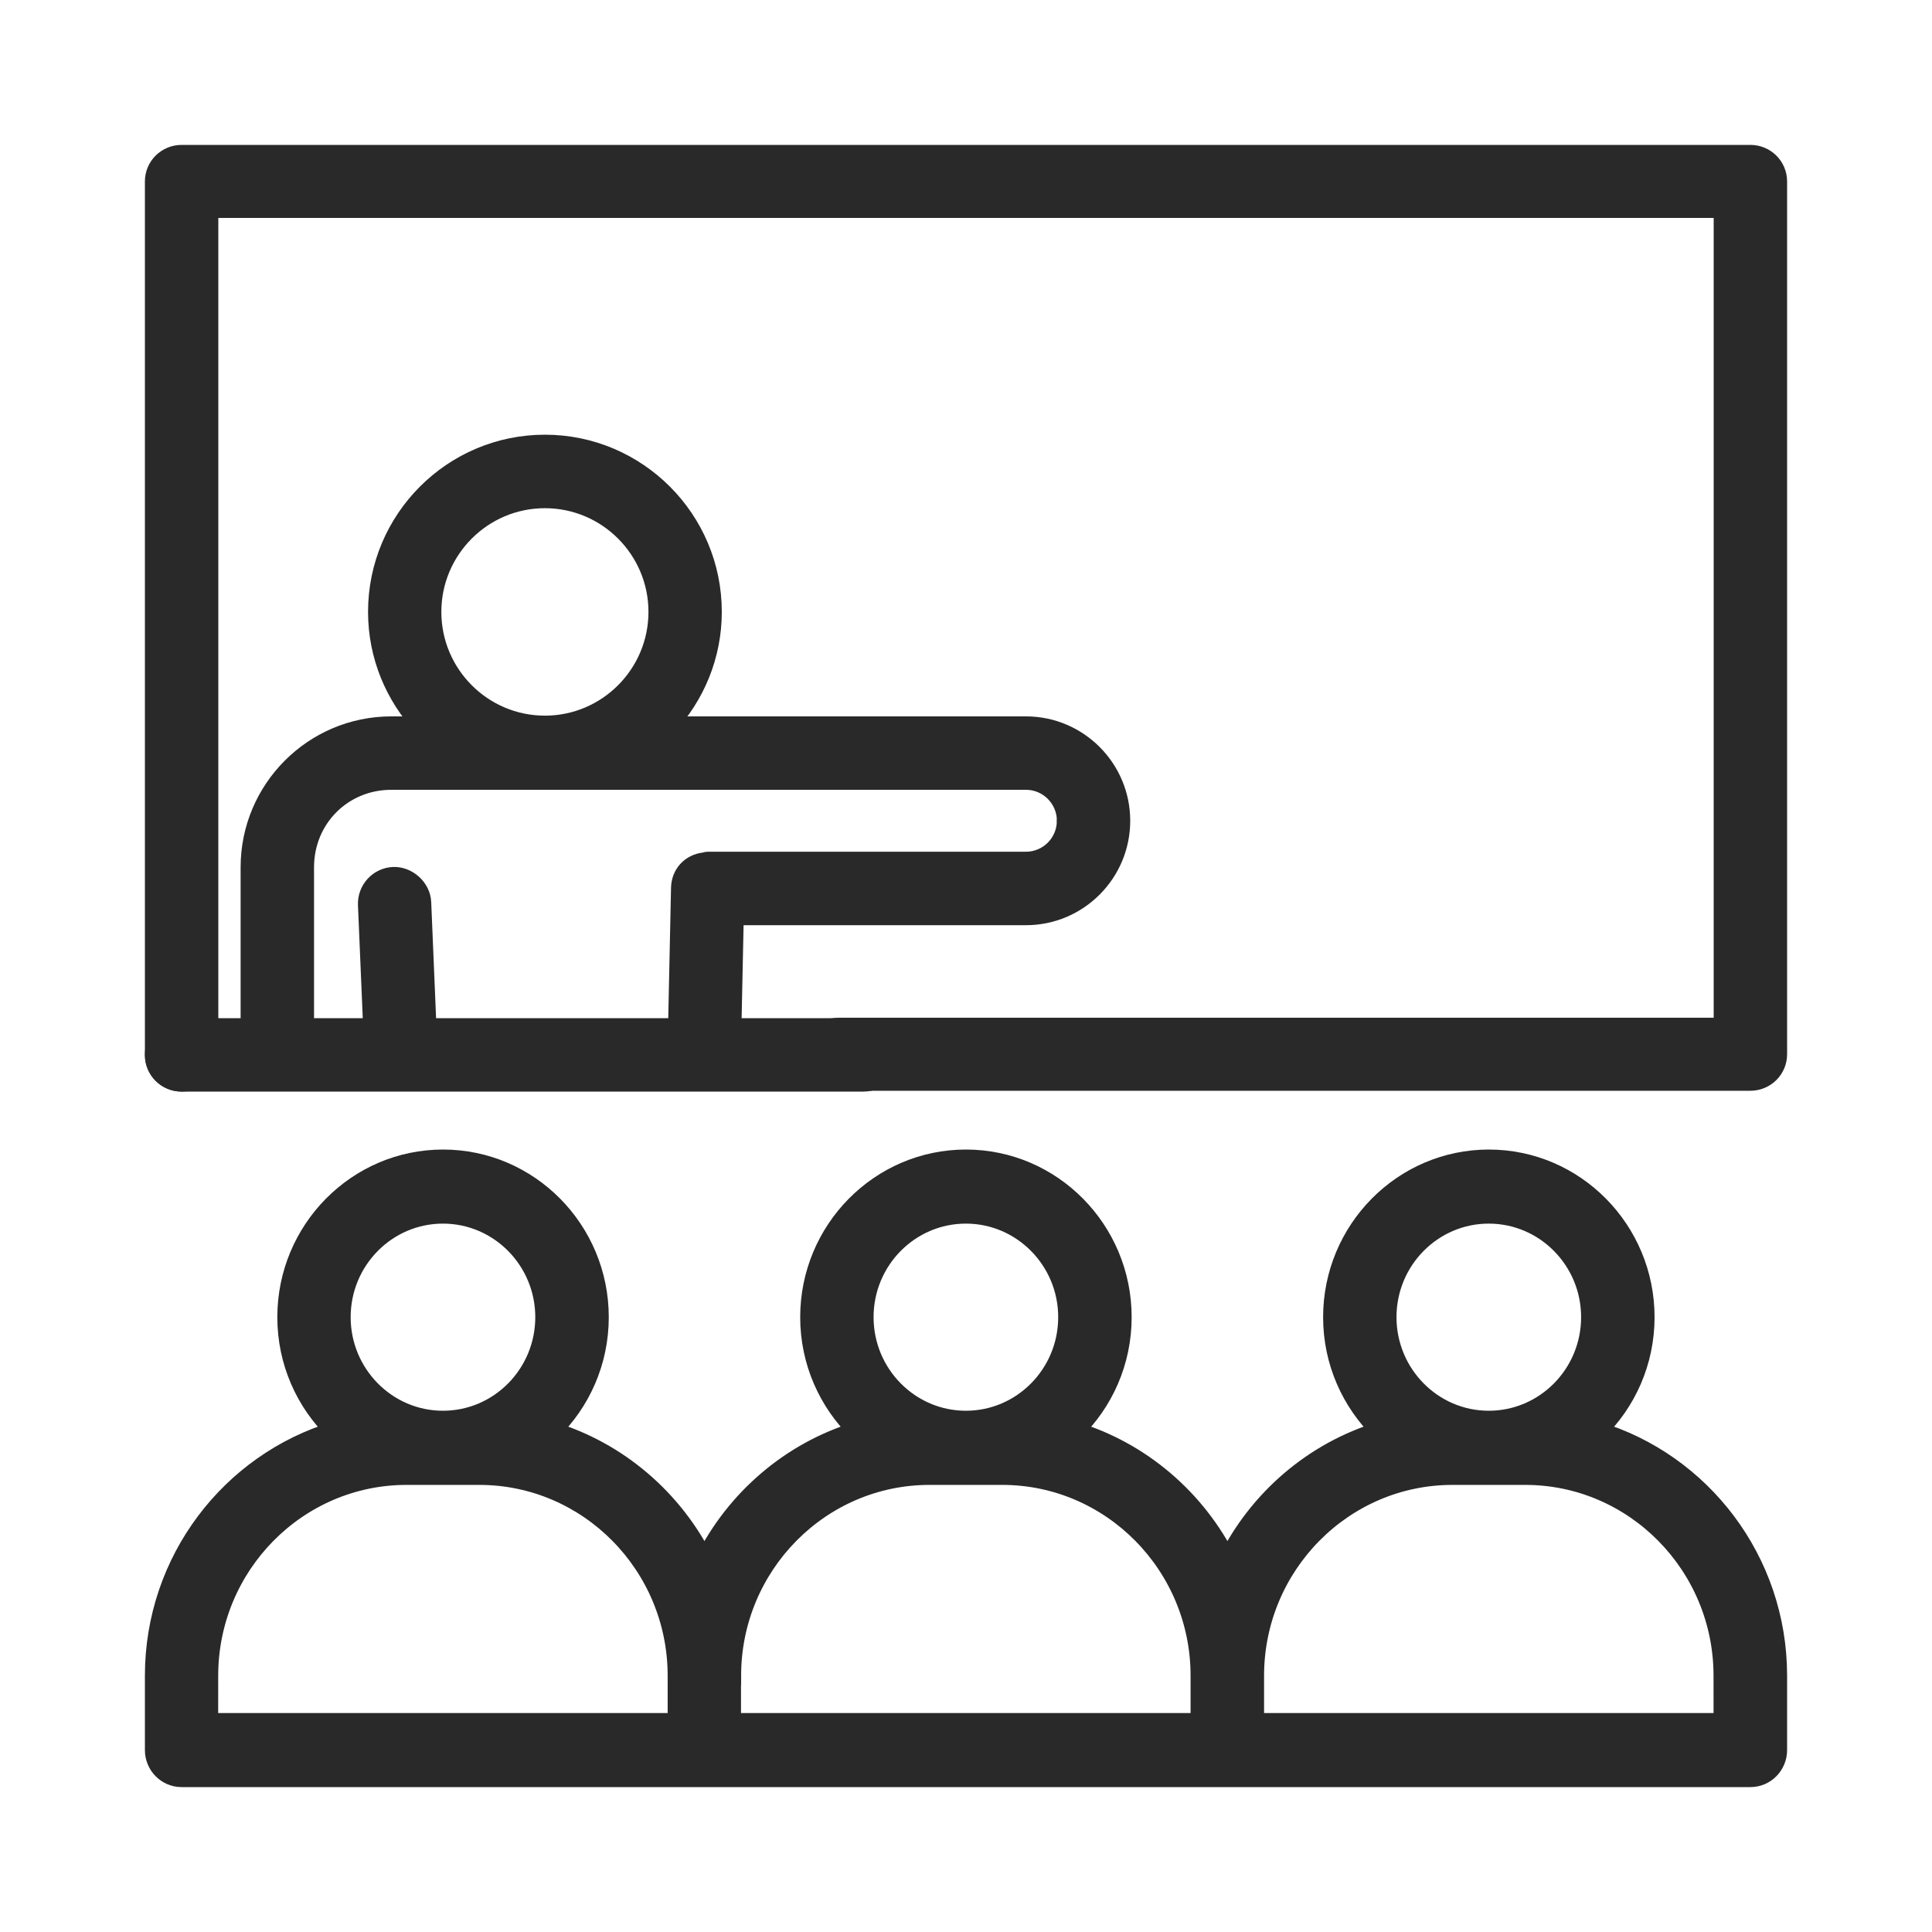
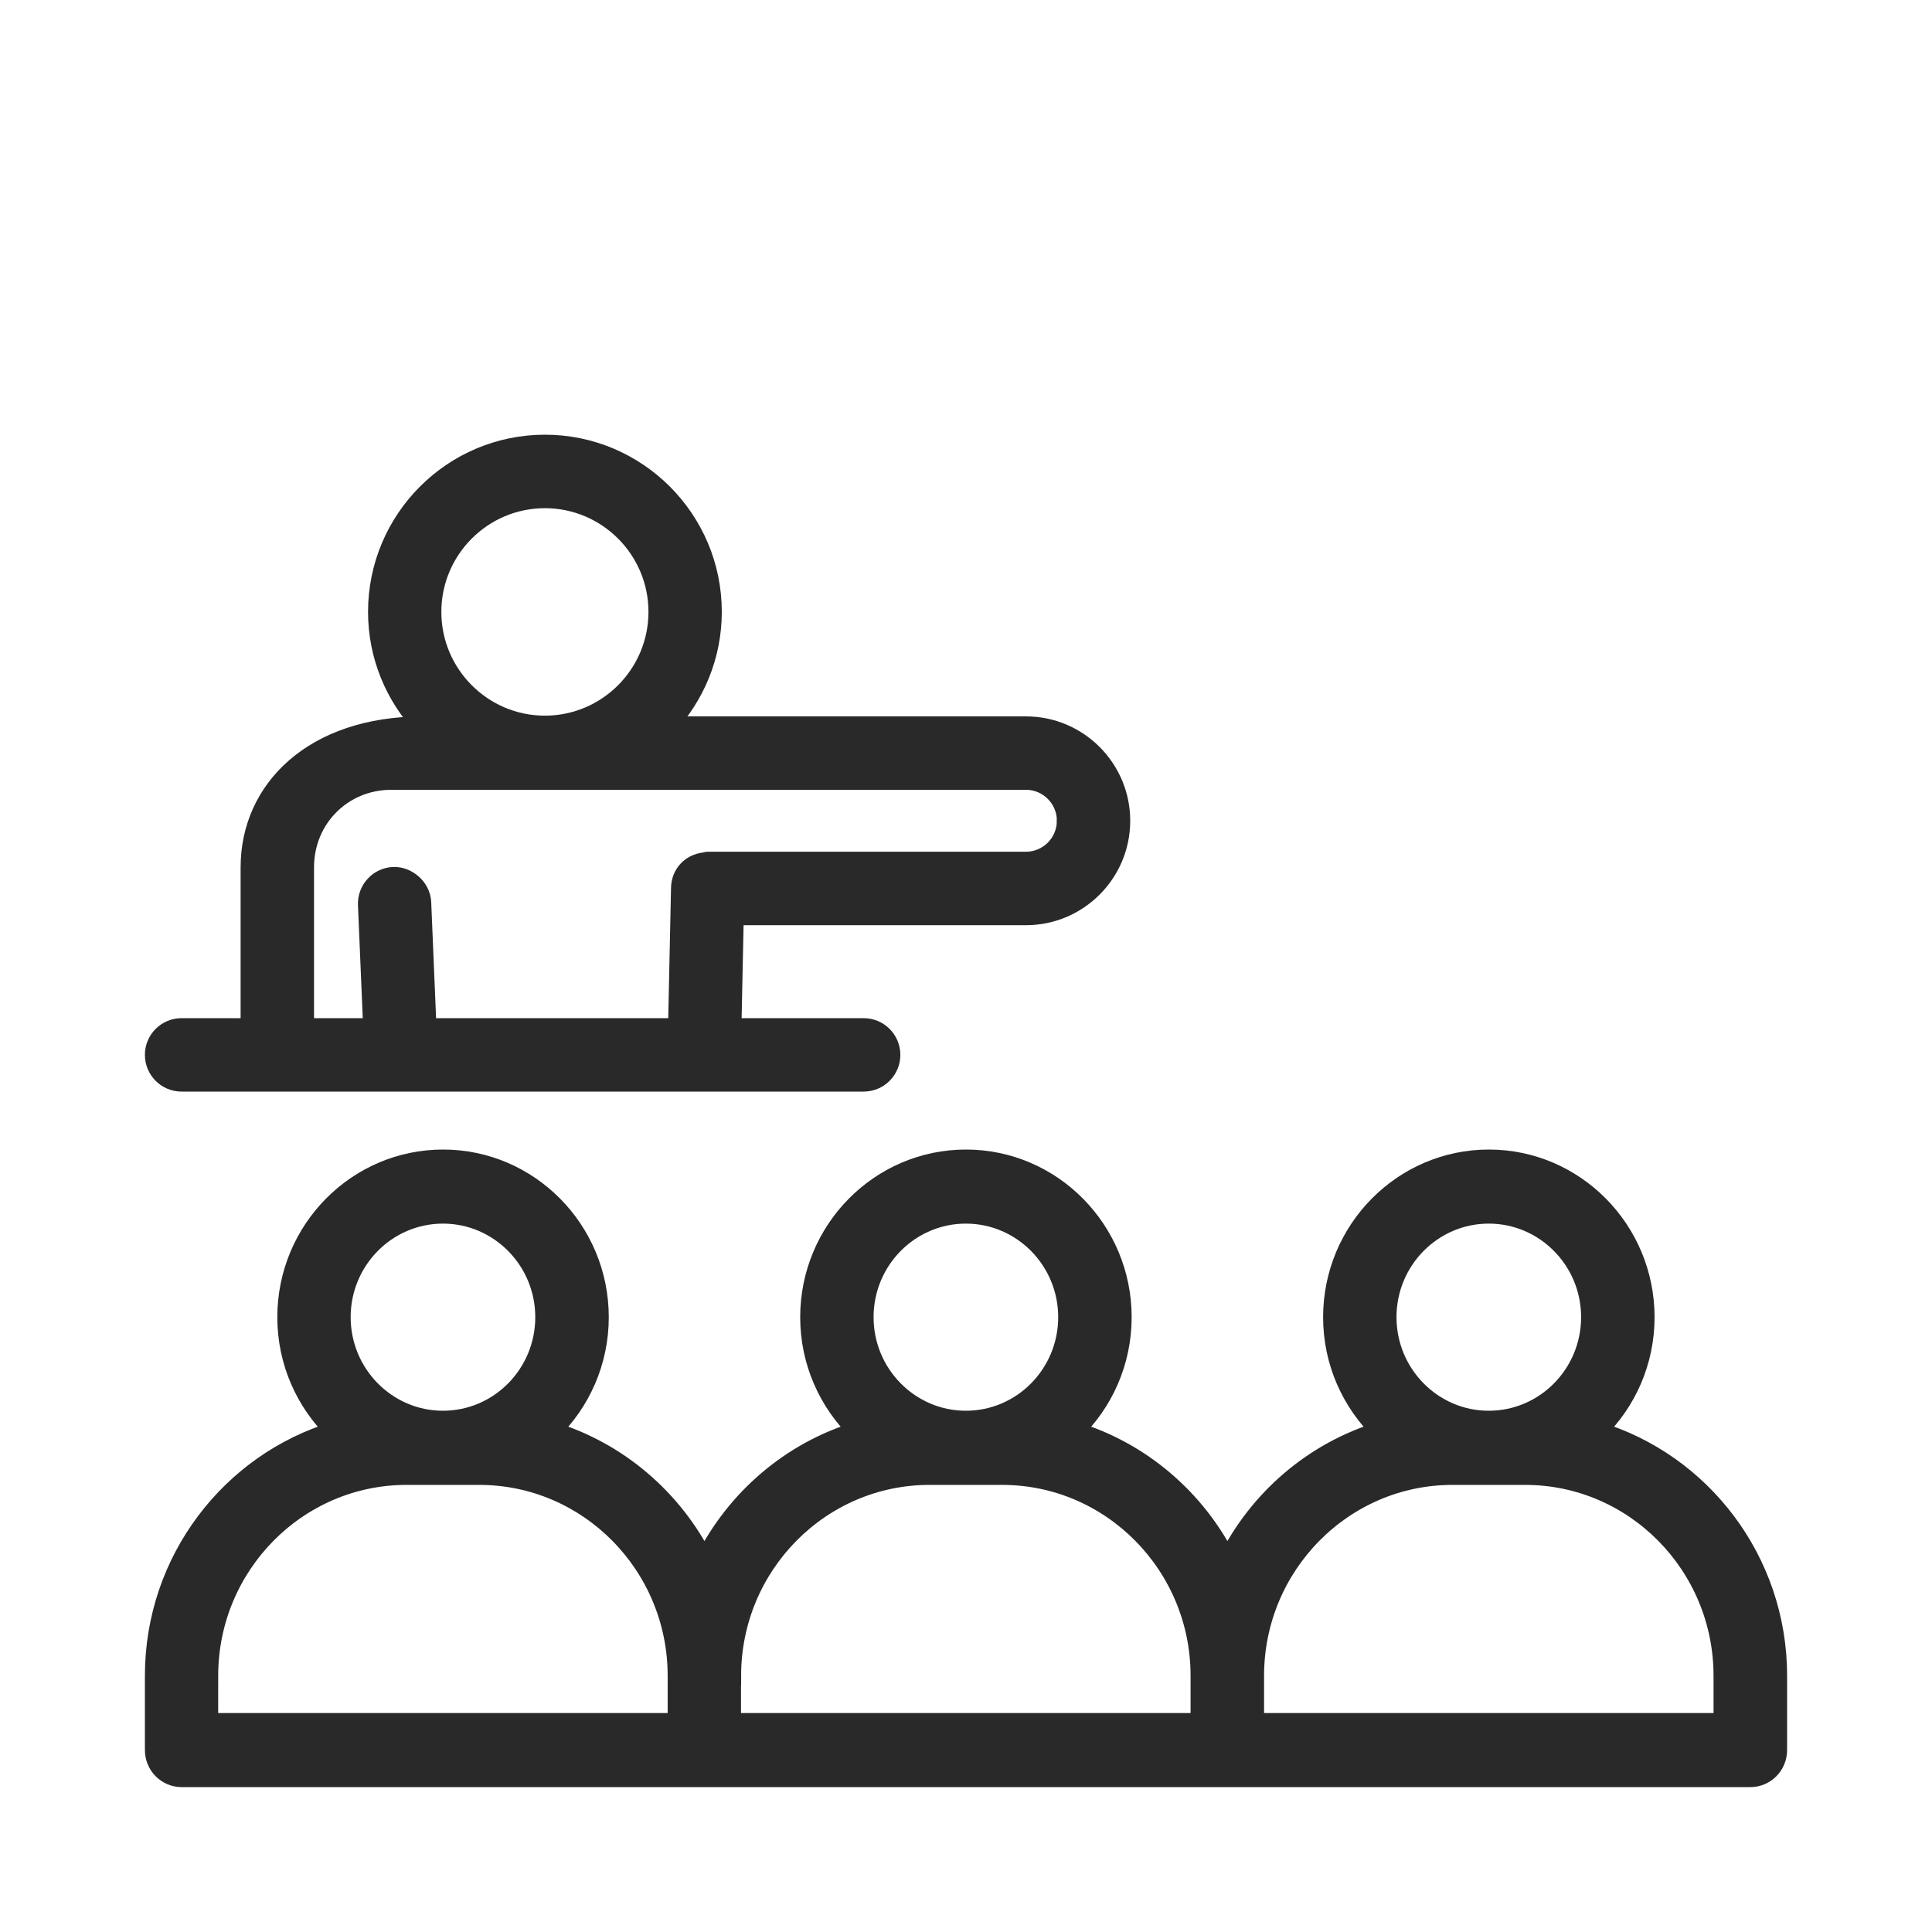
<svg xmlns="http://www.w3.org/2000/svg" width="50" height="50" viewBox="0 0 50 50" fill="none">
  <path d="M41.324 37.036C42.091 36.292 42.57 35.247 42.57 34.089C42.57 31.833 40.757 30 38.531 30C36.303 30 34.492 31.835 34.492 34.089C34.492 35.247 34.972 36.291 35.738 37.036C34.001 37.559 32.567 38.794 31.766 40.407C30.962 38.795 29.529 37.559 27.791 37.036C28.558 36.292 29.037 35.247 29.037 34.089C29.037 31.833 27.224 30 24.998 30C22.771 30 20.959 31.835 20.959 34.089C20.959 35.247 21.439 36.291 22.205 37.036C20.468 37.559 19.034 38.794 18.231 40.407C17.428 38.795 15.995 37.559 14.259 37.036C15.025 36.292 15.505 35.247 15.505 34.089C15.505 31.833 13.692 30 11.466 30C9.238 30 7.427 31.835 7.427 34.089C7.427 35.247 7.906 36.291 8.673 37.036C5.974 37.848 4 40.377 4 43.368V45.291C4 45.683 4.313 46 4.7 46H45.3C45.687 46 46 45.683 46 45.291V43.368C46 40.377 44.024 37.848 41.327 37.036H41.324ZM38.529 31.417C39.986 31.417 41.169 32.616 41.169 34.088C41.169 35.562 39.986 36.76 38.529 36.76C37.074 36.76 35.891 35.56 35.891 34.088C35.891 32.614 37.074 31.417 38.529 31.417ZM24.997 31.417C26.453 31.417 27.636 32.616 27.636 34.088C27.636 35.562 26.453 36.76 24.997 36.76C23.541 36.76 22.358 35.56 22.358 34.088C22.358 32.614 23.541 31.417 24.997 31.417ZM11.464 31.417C12.92 31.417 14.103 32.616 14.103 34.088C14.103 35.562 12.92 36.76 11.464 36.76C10.008 36.76 8.825 35.56 8.825 34.088C8.825 32.614 10.008 31.417 11.464 31.417ZM5.397 43.368C5.397 40.507 7.696 38.179 10.522 38.179H12.403C15.23 38.179 17.529 40.507 17.529 43.368V44.583H5.396L5.397 43.368ZM18.93 43.368C18.93 40.507 21.229 38.179 24.055 38.179H25.936C28.762 38.179 31.062 40.507 31.062 43.368V44.583H18.927V43.368H18.93ZM44.597 44.583H32.464V43.368C32.464 40.507 34.764 38.179 37.59 38.179H39.471C42.297 38.179 44.596 40.507 44.596 43.368L44.597 44.583Z" fill="#292929" stroke="#292929" stroke-width="0.5" />
-   <path d="M6.477 22.446V26.6H4.699C4.313 26.6 4 26.913 4 27.3C4 27.687 4.313 28 4.699 28H22.352C22.738 28 23.051 27.687 23.051 27.3C23.051 26.913 22.738 26.6 22.352 26.6H18.938L18.999 23.694H26.552C27.901 23.694 29 22.595 29 21.242C29 19.891 27.903 18.79 26.552 18.79H18.544H18.54H17.259C17.983 18.015 18.43 16.977 18.43 15.835C18.43 13.444 16.489 11.5 14.102 11.5C11.716 11.5 9.775 13.444 9.775 15.835C9.775 16.977 10.222 18.015 10.945 18.79H10.126C8.113 18.79 6.477 20.43 6.477 22.446ZM14.102 12.902C15.718 12.902 17.032 14.218 17.032 15.836C17.032 17.453 15.718 18.771 14.102 18.771C12.488 18.771 11.172 17.455 11.172 15.836C11.172 14.219 12.486 12.902 14.102 12.902ZM27.601 21.242C27.601 21.823 27.129 22.293 26.55 22.293H18.314C18.283 22.293 18.257 22.307 18.227 22.311C17.869 22.353 17.624 22.626 17.616 22.979L17.539 26.6H11.046L10.91 23.357C10.894 22.971 10.534 22.673 10.183 22.687C9.797 22.703 9.498 23.03 9.514 23.417L9.649 26.6H7.877V22.446C7.877 21.18 8.866 20.19 10.127 20.19H18.587H18.59H26.552C27.13 20.19 27.602 20.662 27.602 21.242L27.601 21.242Z" fill="#292929" stroke="#292929" stroke-width="0.5" />
-   <path d="M45.3 4H4.7C4.313 4 4 4.311 4 4.695V27.305C4 27.689 4.313 28 4.7 28C5.087 28 5.4 27.689 5.4 27.305V5.39H44.6V26.589H21.704C21.318 26.589 21.004 26.9 21.004 27.284C21.004 27.668 21.318 27.979 21.704 27.979H45.3C45.687 27.979 46 27.668 46 27.284V4.695C46 4.311 45.687 4 45.3 4Z" fill="#292929" stroke="#292929" stroke-width="0.5" />
+   <path d="M6.477 22.446V26.6H4.699C4.313 26.6 4 26.913 4 27.3C4 27.687 4.313 28 4.699 28H22.352C22.738 28 23.051 27.687 23.051 27.3C23.051 26.913 22.738 26.6 22.352 26.6H18.938L18.999 23.694H26.552C27.901 23.694 29 22.595 29 21.242C29 19.891 27.903 18.79 26.552 18.79H18.544H18.54H17.259C17.983 18.015 18.43 16.977 18.43 15.835C18.43 13.444 16.489 11.5 14.102 11.5C11.716 11.5 9.775 13.444 9.775 15.835C9.775 16.977 10.222 18.015 10.945 18.79C8.113 18.79 6.477 20.43 6.477 22.446ZM14.102 12.902C15.718 12.902 17.032 14.218 17.032 15.836C17.032 17.453 15.718 18.771 14.102 18.771C12.488 18.771 11.172 17.455 11.172 15.836C11.172 14.219 12.486 12.902 14.102 12.902ZM27.601 21.242C27.601 21.823 27.129 22.293 26.55 22.293H18.314C18.283 22.293 18.257 22.307 18.227 22.311C17.869 22.353 17.624 22.626 17.616 22.979L17.539 26.6H11.046L10.91 23.357C10.894 22.971 10.534 22.673 10.183 22.687C9.797 22.703 9.498 23.03 9.514 23.417L9.649 26.6H7.877V22.446C7.877 21.18 8.866 20.19 10.127 20.19H18.587H18.59H26.552C27.13 20.19 27.602 20.662 27.602 21.242L27.601 21.242Z" fill="#292929" stroke="#292929" stroke-width="0.5" />
</svg>